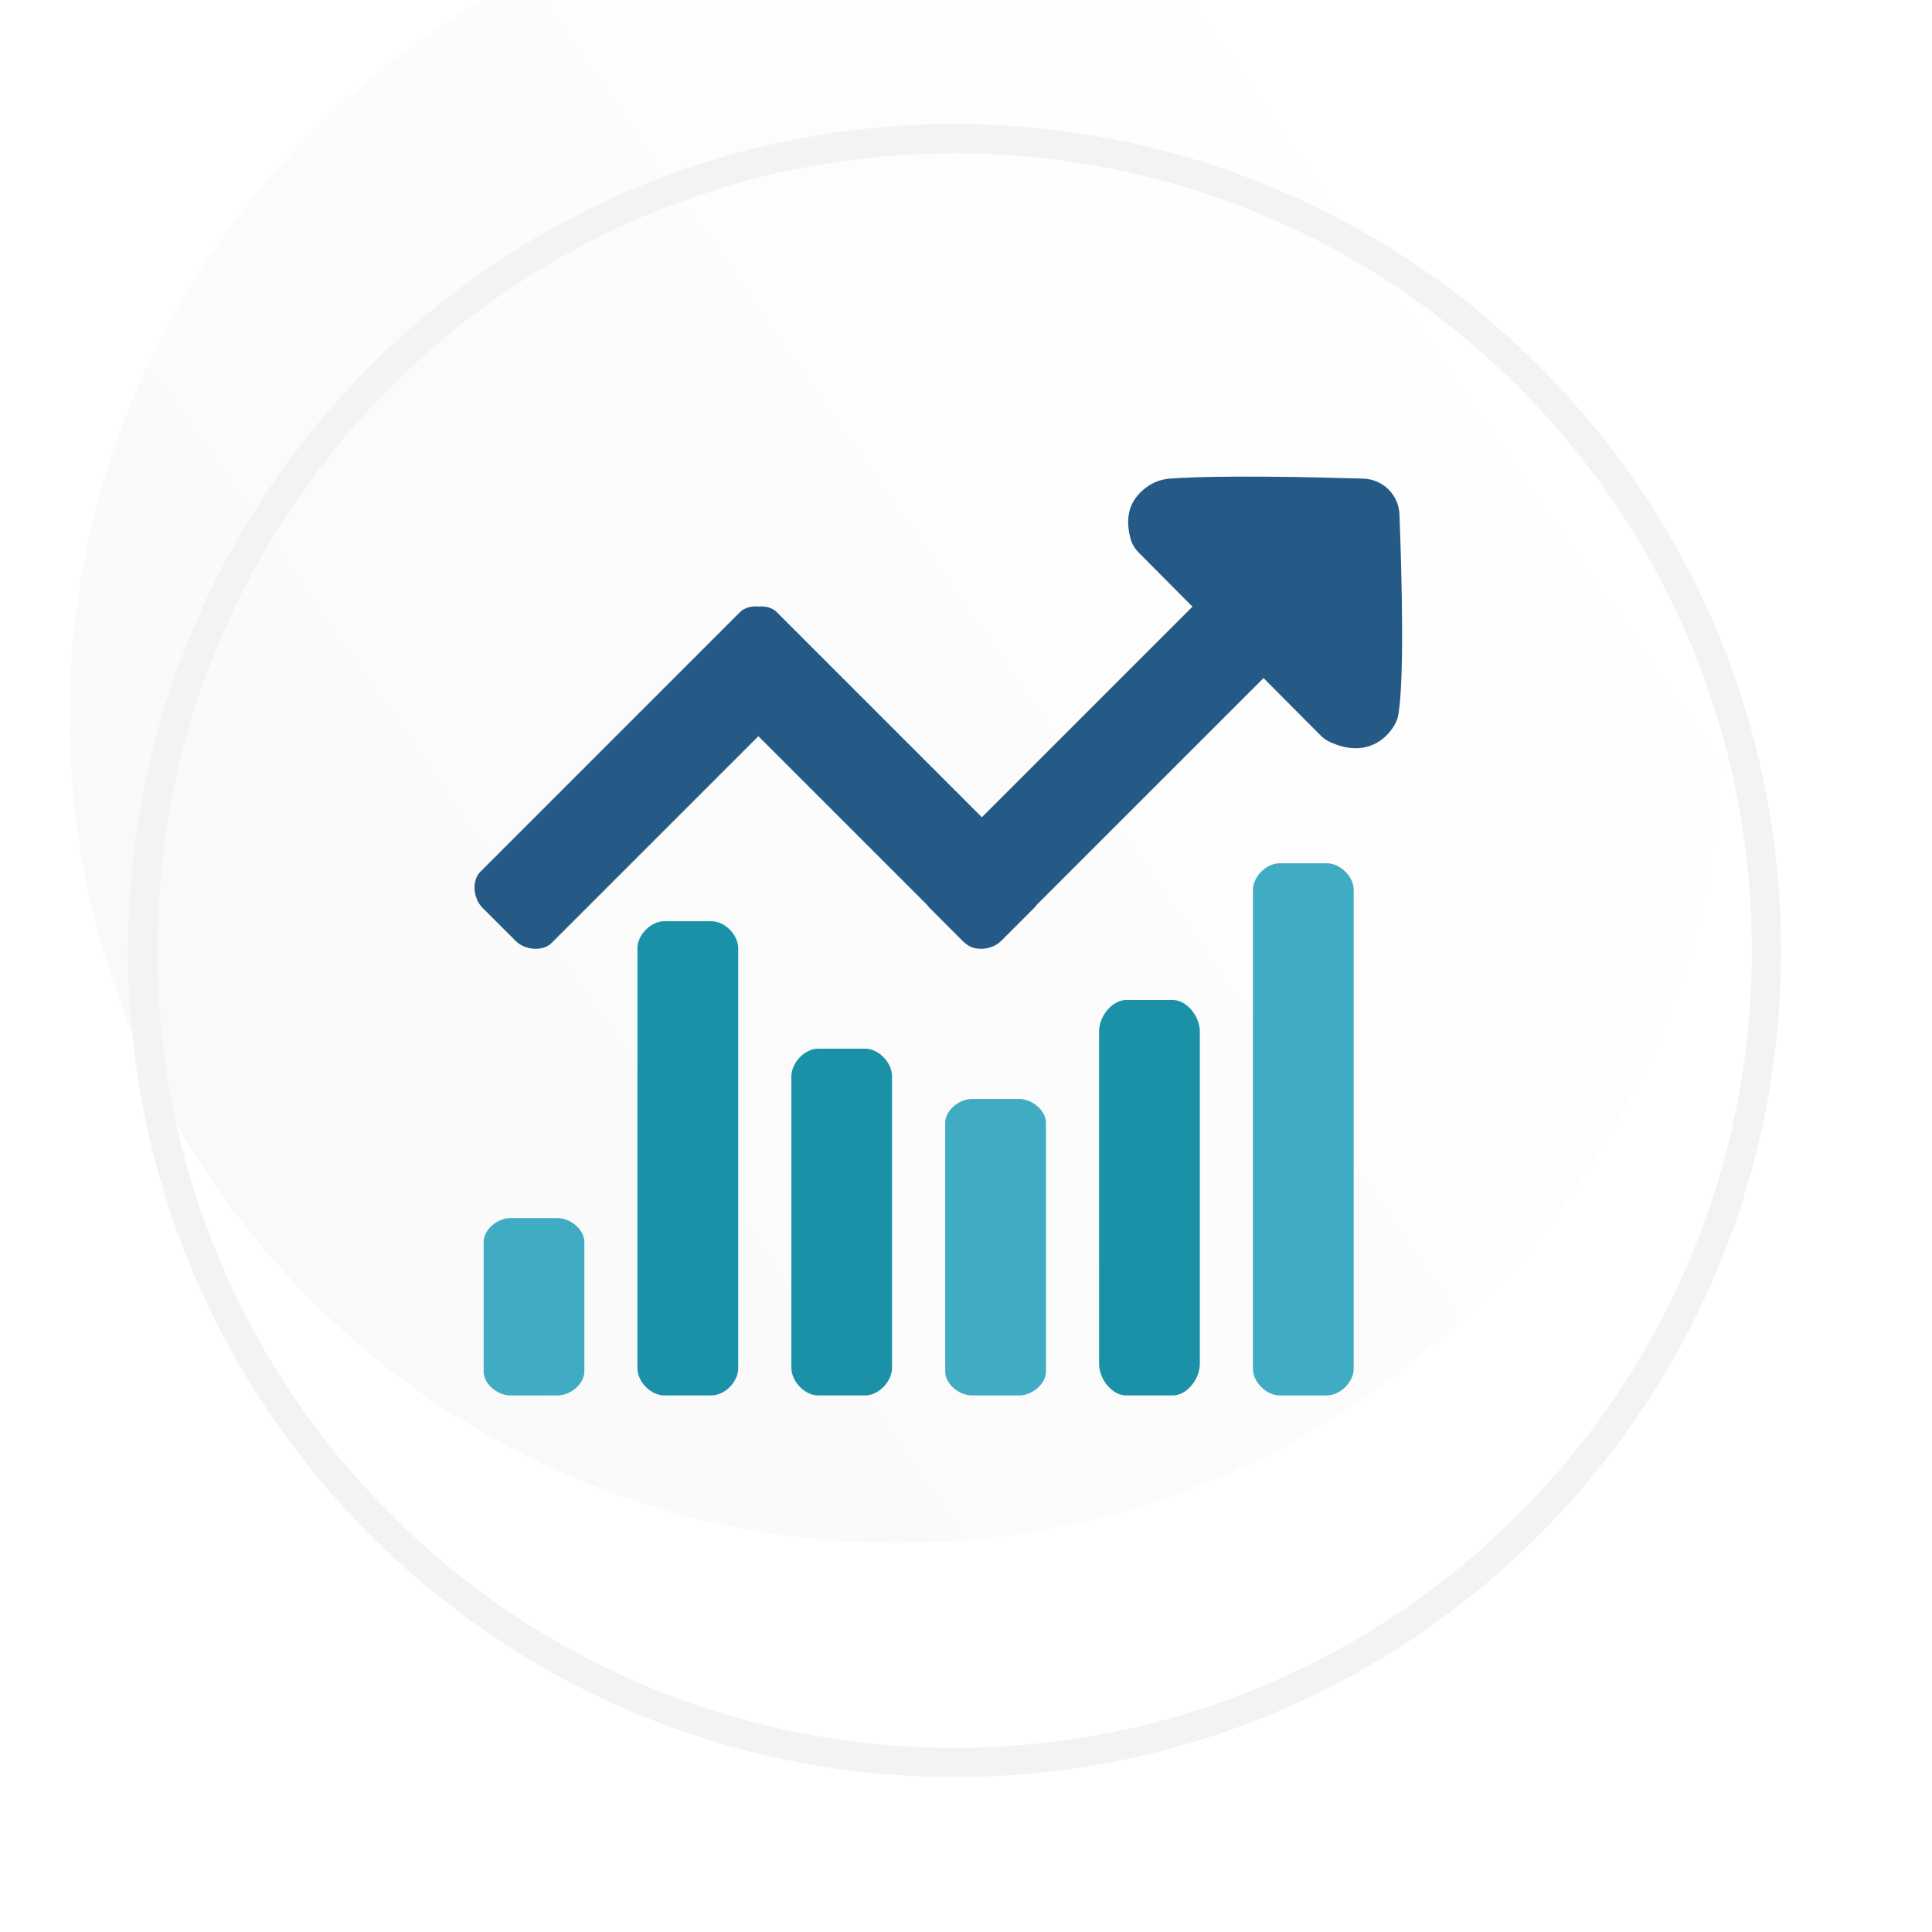
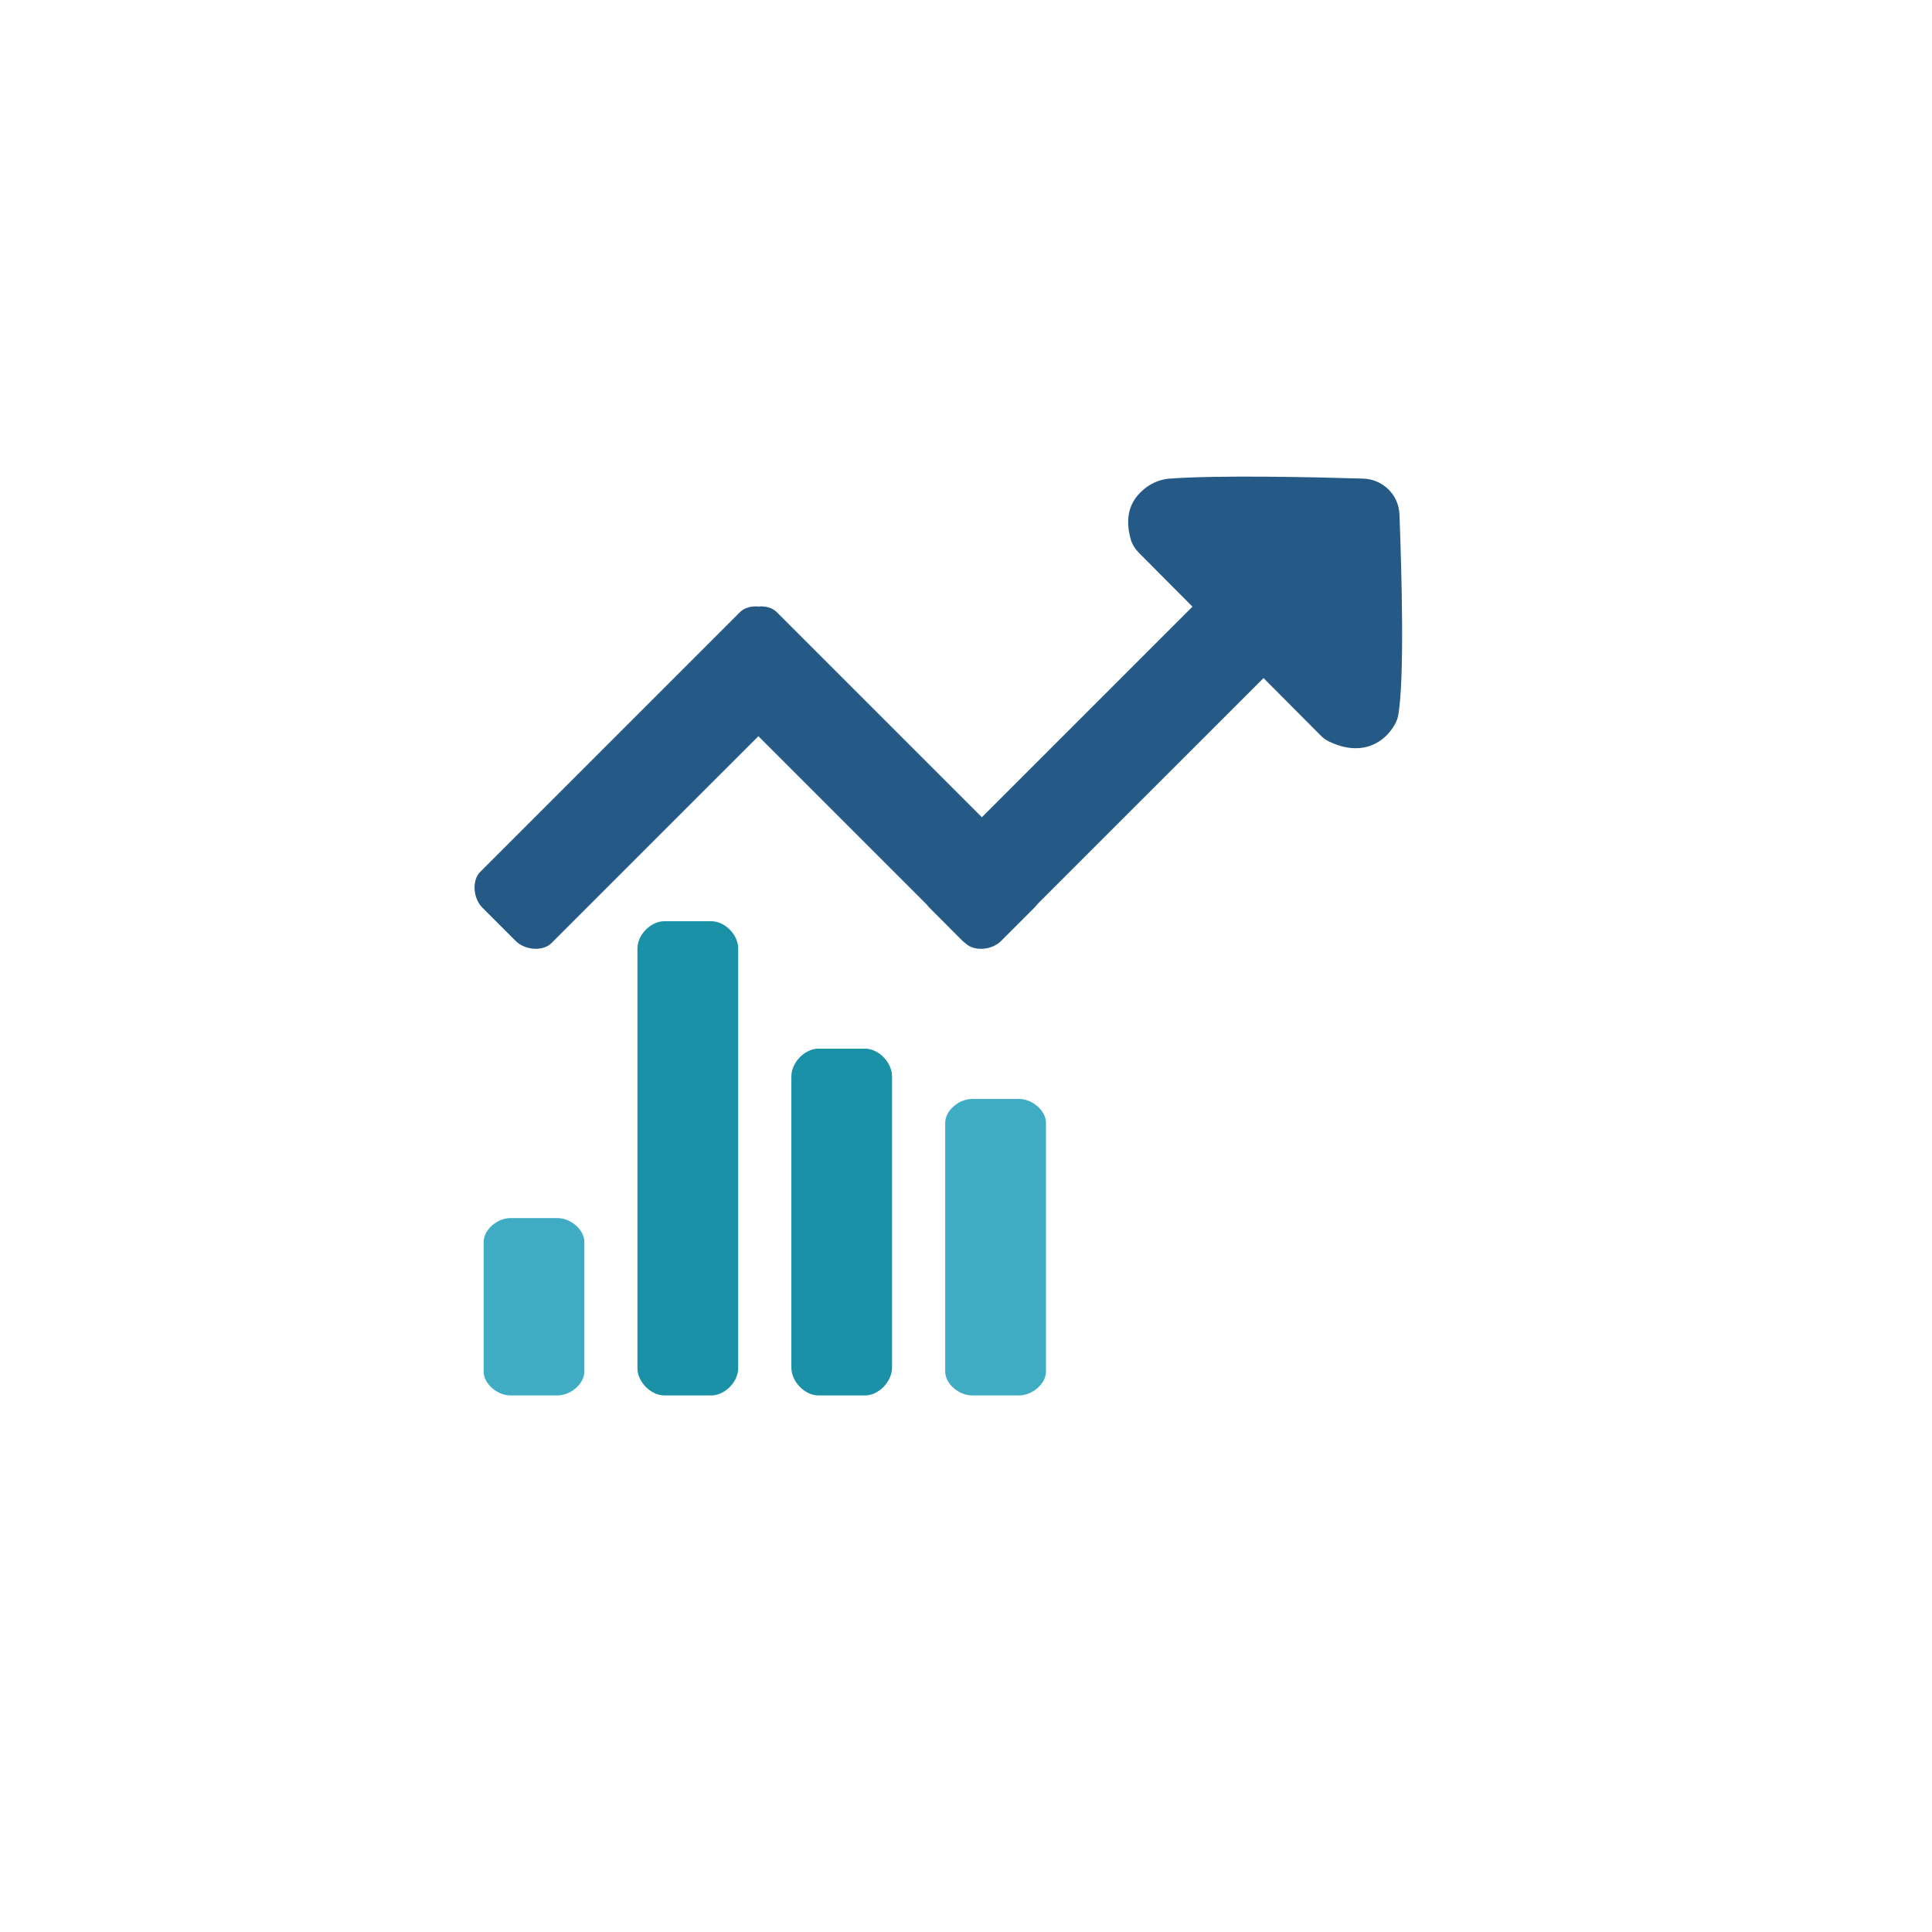
<svg xmlns="http://www.w3.org/2000/svg" width="33" height="33" viewBox="0 0 33 33" fill="none">
-   <path d="M16.188 32.212C25.024 32.212 32.188 25.048 32.188 16.212C32.188 7.375 25.024 0.212 16.188 0.212C7.351 0.212 0.188 7.375 0.188 16.212C0.188 25.048 7.351 32.212 16.188 32.212Z" fill="white" />
  <g filter="url(#filter0_i)">
-     <path d="M16.305 30.354C24.102 30.354 30.423 24.034 30.423 16.236C30.423 8.44 24.102 2.119 16.305 2.119C8.508 2.119 2.188 8.44 2.188 16.236C2.188 24.034 8.508 30.354 16.305 30.354Z" fill="url(#paint0_linear)" />
-   </g>
-   <path d="M30.173 16.236C30.173 23.895 23.964 30.104 16.305 30.104C8.646 30.104 2.438 23.895 2.438 16.236C2.438 8.578 8.646 2.369 16.305 2.369C23.964 2.369 30.173 8.578 30.173 16.236Z" stroke="#F3F3F3" stroke-width="0.5" />
-   <path fill-rule="evenodd" clip-rule="evenodd" d="M21.86 23.835H22.663C22.892 23.835 23.122 23.608 23.122 23.38V15.2C23.122 14.973 22.892 14.745 22.663 14.745H21.86C21.631 14.745 21.401 14.973 21.401 15.2V23.38C21.401 23.608 21.631 23.835 21.86 23.835Z" fill="#40ACC3" />
+     </g>
  <path d="M12.15 23.835H11.347C11.118 23.835 10.888 23.604 10.888 23.372V16.198C10.888 15.966 11.118 15.735 11.347 15.735H12.15C12.38 15.735 12.609 15.966 12.609 16.198V23.372C12.609 23.604 12.38 23.835 12.15 23.835Z" fill="#1B91A7" />
  <path d="M14.778 23.835H13.976C13.746 23.835 13.517 23.598 13.517 23.361V18.386C13.517 18.149 13.746 17.912 13.976 17.912H14.778C15.008 17.912 15.237 18.149 15.237 18.386V23.361C15.237 23.598 15.008 23.835 14.778 23.835Z" fill="#1B91A7" />
  <path d="M17.407 23.835H16.604C16.374 23.835 16.145 23.633 16.145 23.43V19.176C16.145 18.974 16.374 18.771 16.604 18.771H17.407C17.636 18.771 17.866 18.974 17.866 19.176V23.43C17.866 23.633 17.636 23.835 17.407 23.835Z" fill="#40ACC3" />
-   <path d="M20.035 23.835H19.232C19.002 23.835 18.773 23.565 18.773 23.295V17.621C18.773 17.351 19.002 17.081 19.232 17.081H20.035C20.264 17.081 20.494 17.351 20.494 17.621V23.295C20.494 23.565 20.264 23.835 20.035 23.835Z" fill="#1B91A7" />
  <path fill-rule="evenodd" clip-rule="evenodd" d="M21.582 11.582L22.553 12.558C22.596 12.602 22.646 12.64 22.701 12.666C23.453 13.025 23.839 12.443 23.879 12.235C23.995 11.64 23.941 9.76 23.904 8.789C23.892 8.452 23.622 8.186 23.286 8.175C22.421 8.149 20.824 8.113 19.98 8.175C19.835 8.186 19.69 8.24 19.575 8.328C19.393 8.468 19.174 8.715 19.314 9.214C19.339 9.302 19.392 9.38 19.456 9.445L20.368 10.362L16.771 13.959L13.267 10.455C13.192 10.38 13.073 10.349 12.954 10.36C12.834 10.349 12.715 10.38 12.64 10.455L8.202 14.893C8.059 15.037 8.078 15.342 8.24 15.504L8.808 16.072C8.97 16.234 9.275 16.253 9.418 16.11L12.954 12.575L15.834 15.455C15.846 15.473 15.86 15.489 15.875 15.504L16.442 16.072C16.458 16.087 16.474 16.101 16.492 16.113C16.636 16.253 16.939 16.233 17.1 16.072L17.668 15.504C17.684 15.488 17.699 15.47 17.712 15.451L21.582 11.582Z" fill="#265A86" />
  <path d="M9.522 23.835H8.719C8.49 23.835 8.261 23.632 8.261 23.43V21.211C8.261 21.008 8.49 20.806 8.719 20.806H9.522C9.752 20.806 9.981 21.008 9.981 21.211V23.43C9.981 23.632 9.752 23.835 9.522 23.835Z" fill="#40ACC3" />
  <defs>
    <filter id="filter0_i" x="1.188" y="-1.881" width="29.235" height="32.235" filterUnits="userSpaceOnUse" color-interpolation-filters="sRGB">
      <feFlood flood-opacity="0" result="BackgroundImageFix" />
      <feBlend mode="normal" in="SourceGraphic" in2="BackgroundImageFix" result="shape" />
      <feColorMatrix in="SourceAlpha" type="matrix" values="0 0 0 0 0 0 0 0 0 0 0 0 0 0 0 0 0 0 127 0" result="hardAlpha" />
      <feOffset dx="-1" dy="-4" />
      <feGaussianBlur stdDeviation="2.5" />
      <feComposite in2="hardAlpha" operator="arithmetic" k2="-1" k3="1" />
      <feColorMatrix type="matrix" values="0 0 0 0 0.106 0 0 0 0 0.569 0 0 0 0 0.655 0 0 0 0.25 0" />
      <feBlend mode="normal" in2="shape" result="effect1_innerShadow" />
    </filter>
    <linearGradient id="paint0_linear" x1="27.502" y1="8.934" x2="5.108" y2="24.512" gradientUnits="userSpaceOnUse">
      <stop stop-color="white" />
      <stop offset="1" stop-color="#F9F9F9" />
    </linearGradient>
  </defs>
</svg>